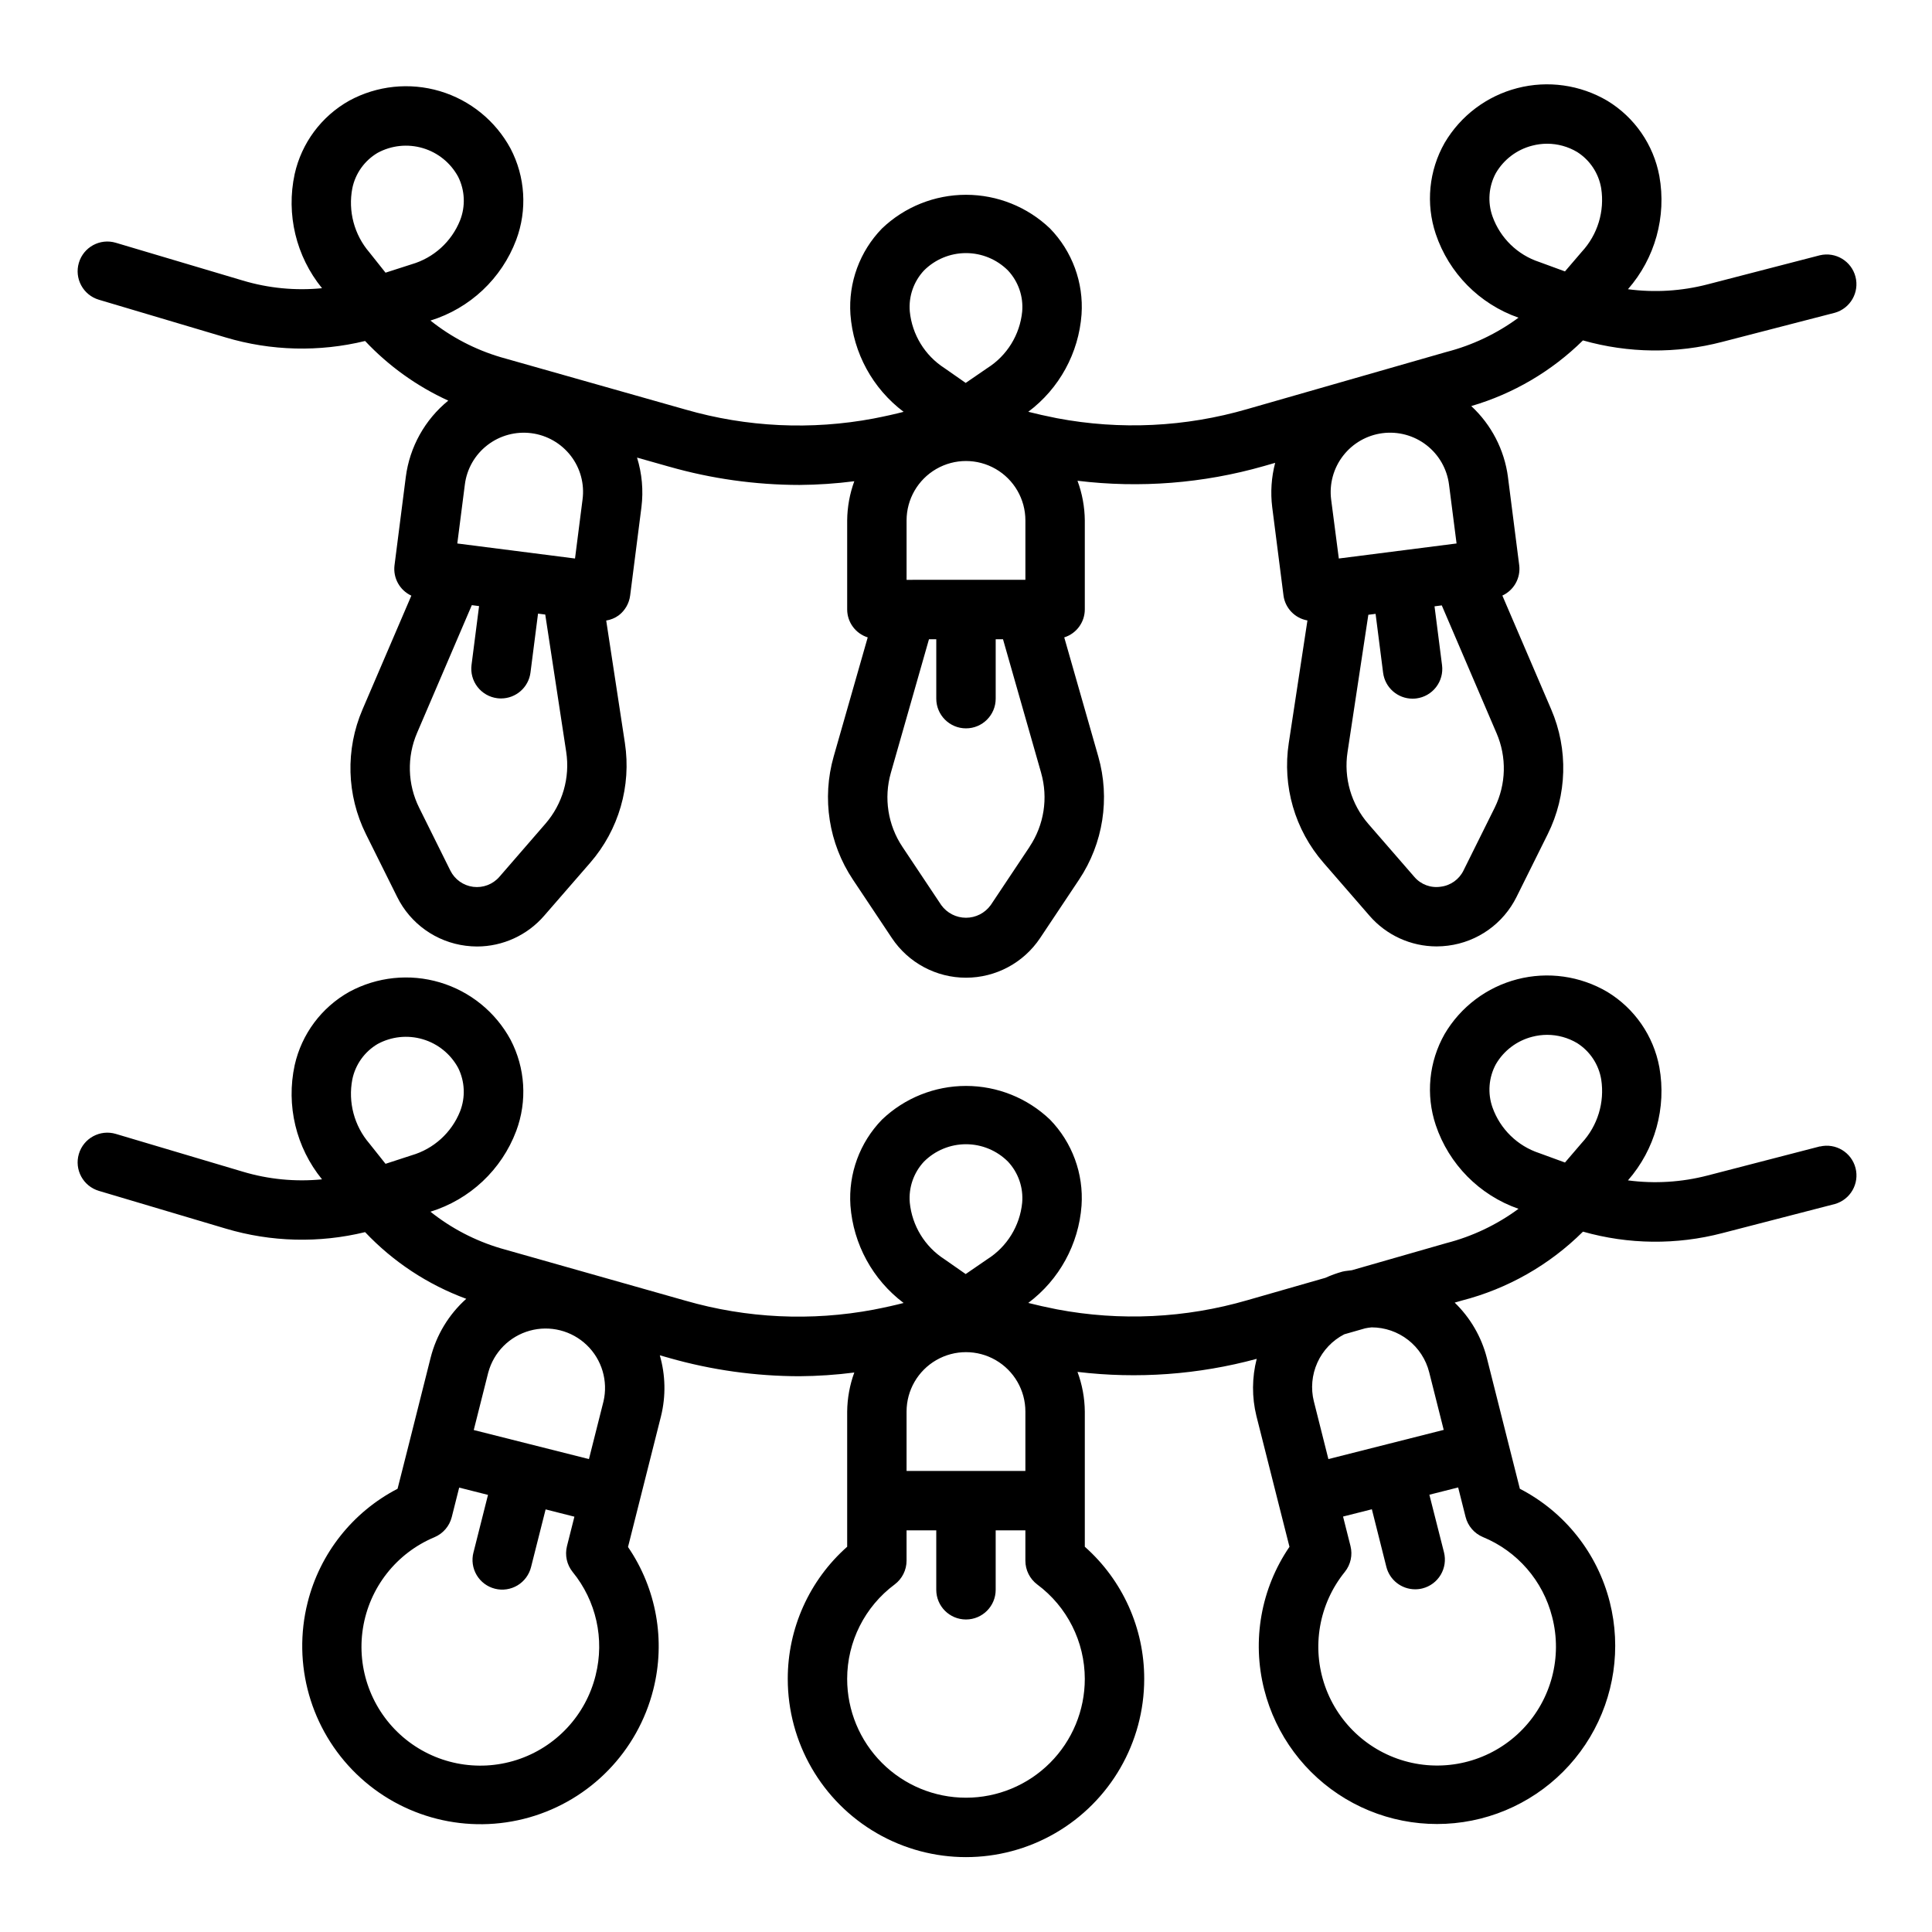
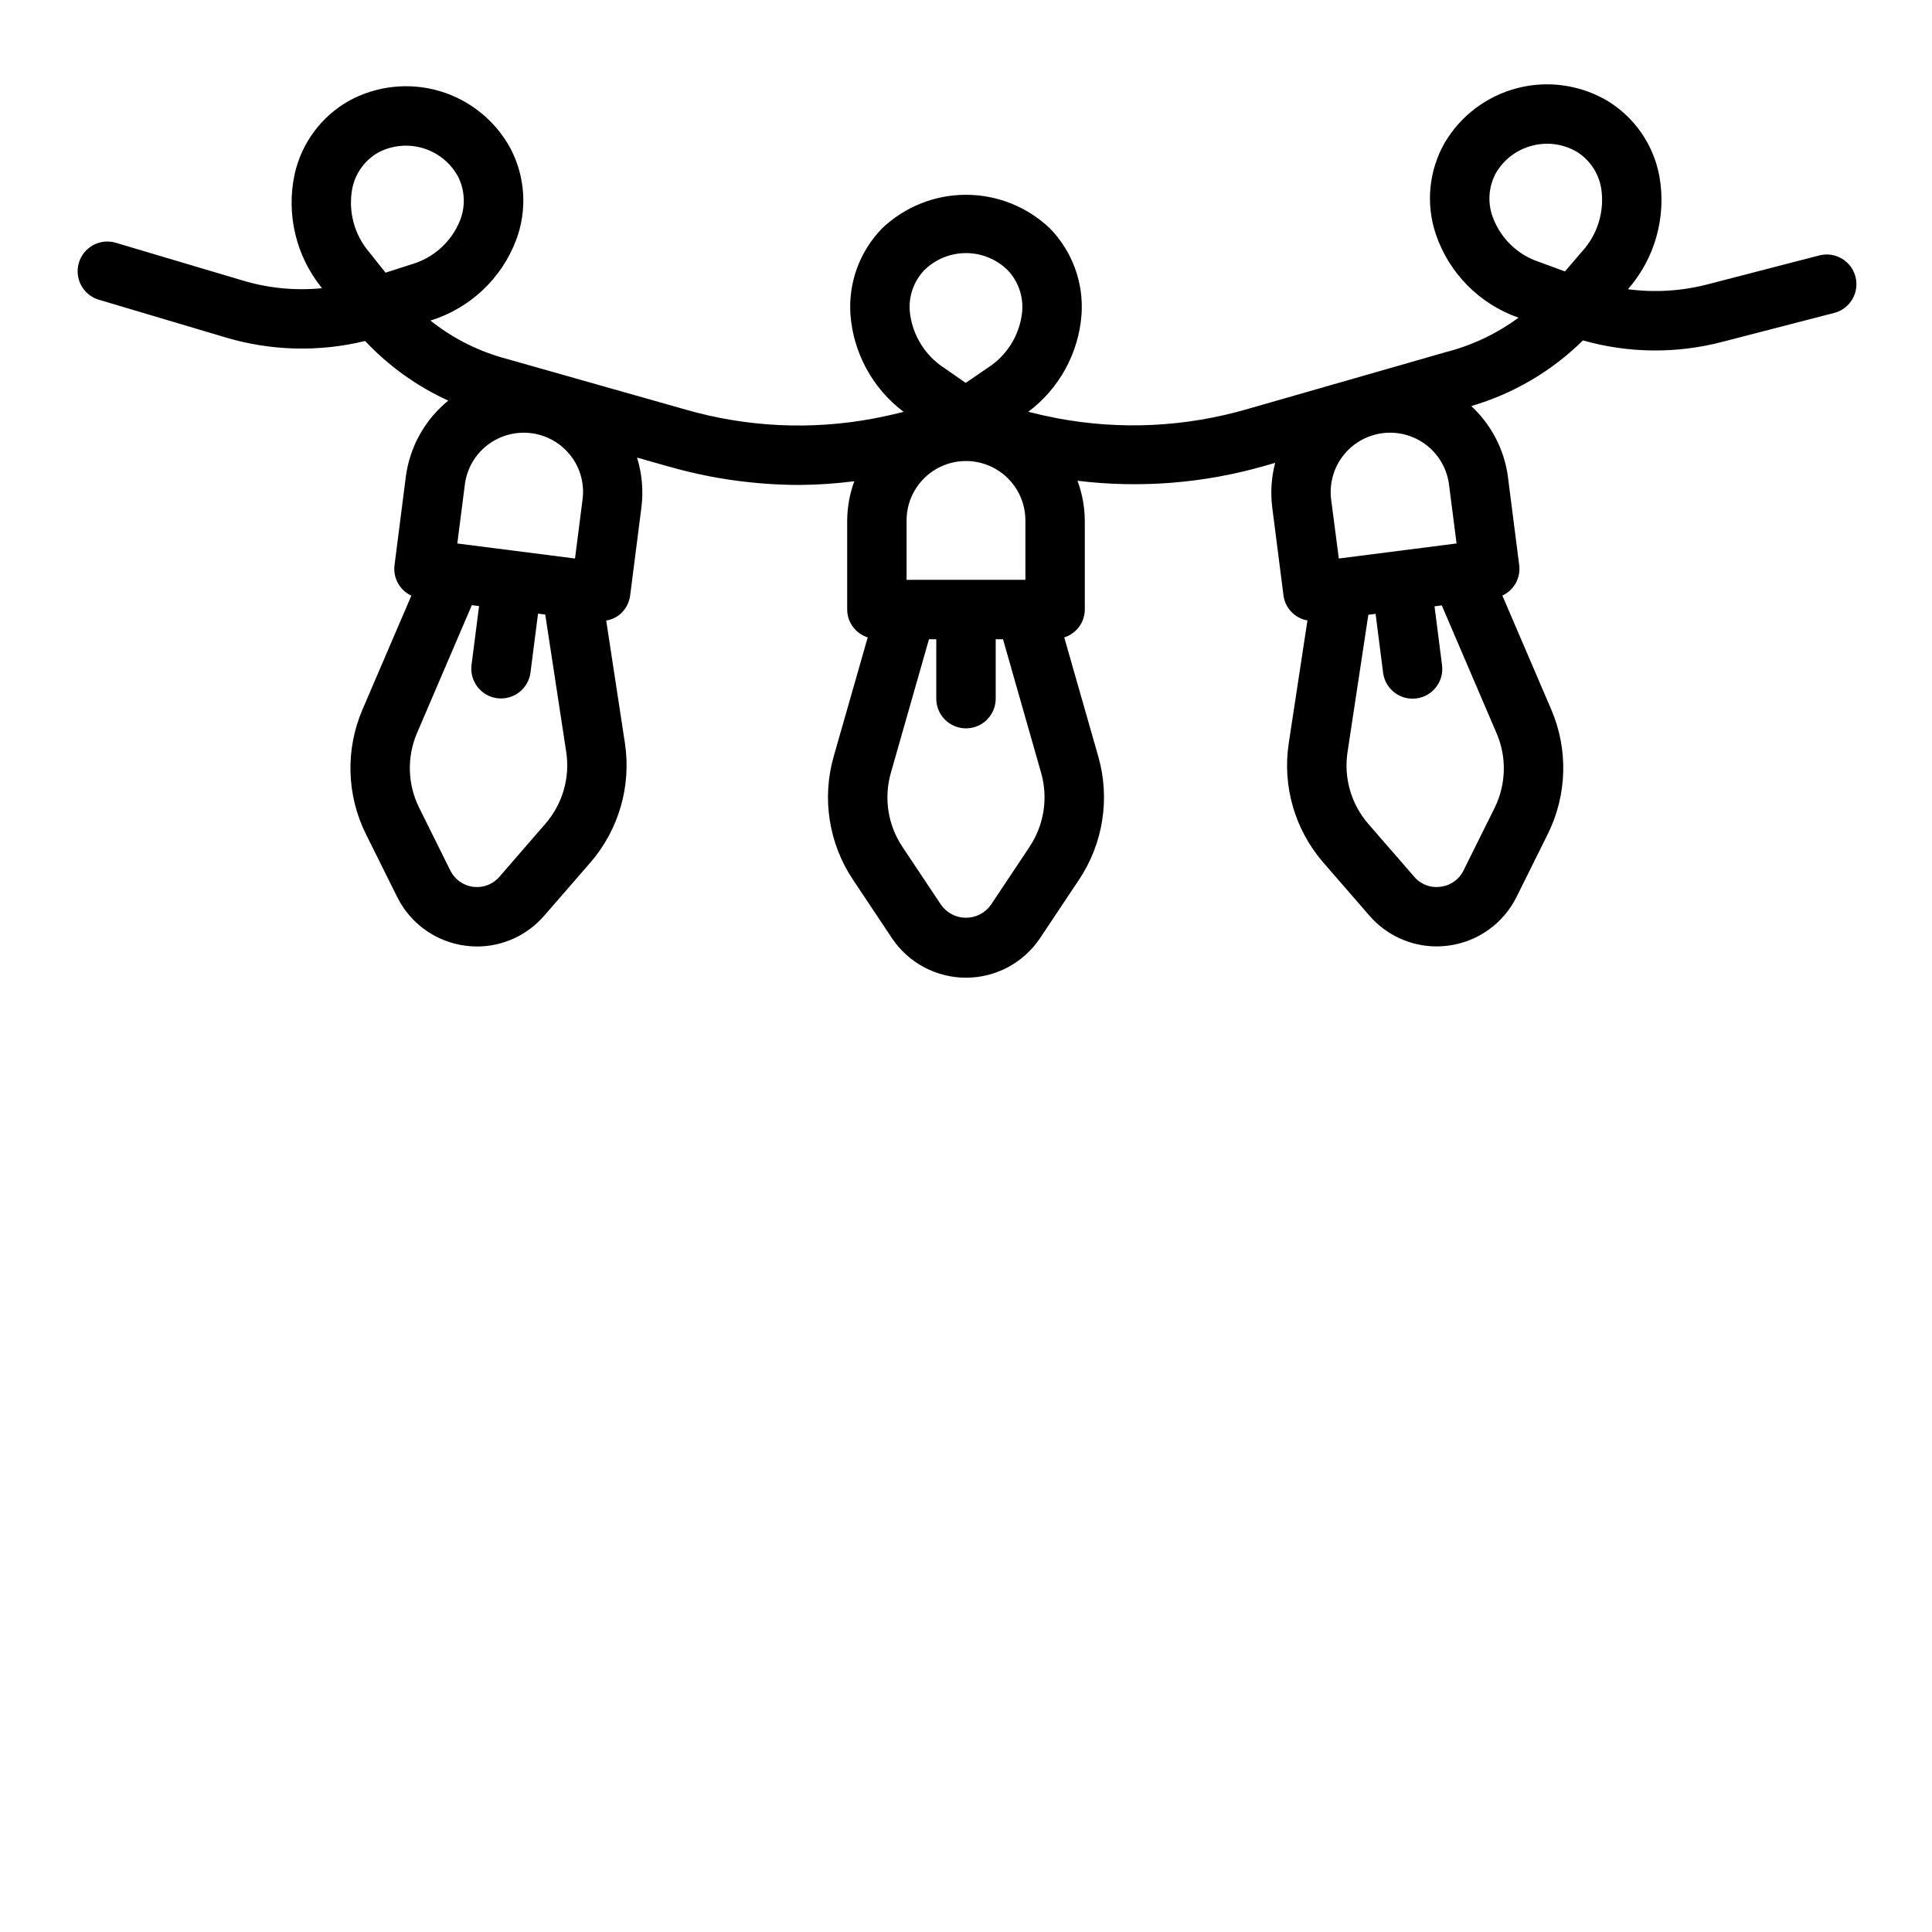
<svg xmlns="http://www.w3.org/2000/svg" fill="#000000" width="800px" height="800px" version="1.1" viewBox="144 144 512 512">
  <g>
    <path d="m626.29 211.65-29.789 7.715c-6.875 1.781-14.031 2.219-21.074 1.281 7.184-8.207 10.246-19.238 8.32-29.977-1.539-8.312-6.555-15.574-13.781-19.961-7.195-4.242-15.781-5.449-23.867-3.356-8.086 2.09-15.012 7.305-19.25 14.5-4.184 7.352-5.043 16.133-2.359 24.152 3.492 10.383 11.586 18.57 21.93 22.184-5.746 4.238-12.254 7.328-19.168 9.102l-52.68 15.113c-16.398 4.777-33.695 5.609-50.477 2.426-2.914-0.574-5.422-1.148-7.59-1.699l0.004-0.004c8.215-6.152 13.363-15.566 14.113-25.805 0.574-8.434-2.465-16.715-8.359-22.773-5.996-5.731-13.969-8.926-22.262-8.926s-16.27 3.195-22.262 8.926c-5.898 6.062-8.938 14.348-8.363 22.781 0.762 10.234 5.898 19.641 14.094 25.812-2.227 0.574-4.832 1.164-7.871 1.754l-0.004 0.004c-16.598 3.129-33.699 2.32-49.93-2.363l-48.949-13.871c-6.781-2.004-13.113-5.301-18.641-9.711 10.473-3.234 18.859-11.125 22.727-21.383 2.965-7.922 2.414-16.73-1.512-24.223-3.981-7.348-10.715-12.816-18.727-15.195-8.012-2.375-16.641-1.473-23.988 2.516-7.375 4.129-12.645 11.207-14.484 19.457-2.305 10.664 0.363 21.793 7.25 30.254-7.07 0.695-14.211 0.004-21.016-2.039l-33.633-10.004c-4.168-1.242-8.551 1.137-9.789 5.305-1.242 4.168 1.133 8.555 5.305 9.793l33.637 10.004c12.004 3.574 24.742 3.894 36.91 0.93 6.254 6.644 13.742 12.012 22.043 15.801-6.207 5.055-10.238 12.305-11.258 20.246l-2.992 23.426c-0.406 3.356 1.395 6.594 4.465 8.016l-12.941 30.156c-4.566 10.621-4.231 22.711 0.914 33.062l8.273 16.633c3.504 7.082 10.324 11.934 18.16 12.926 0.996 0.129 2 0.195 3.008 0.199 6.832-0.012 13.32-2.988 17.789-8.156l12.195-14.035c7.57-8.719 10.934-20.324 9.195-31.742l-4.953-32.449c1.211-0.191 2.359-0.672 3.348-1.398 1.652-1.277 2.731-3.156 2.996-5.227l2.992-23.418v-0.004c0.551-4.41 0.152-8.891-1.164-13.137l8.516 2.41v-0.004c11.234 3.203 22.855 4.832 34.535 4.844 4.859-0.035 9.707-0.363 14.523-0.984-1.215 3.328-1.855 6.84-1.887 10.383v23.617c0.016 3.383 2.219 6.367 5.445 7.383l-9.02 31.559c-3.172 11.105-1.305 23.039 5.102 32.645l10.312 15.469c4.379 6.57 11.75 10.516 19.648 10.516 7.894 0 15.266-3.945 19.648-10.516l10.312-15.469c6.406-9.605 8.27-21.539 5.098-32.645l-9.02-31.559c3.227-1.016 5.43-4 5.449-7.383v-23.617c-0.035-3.59-0.691-7.144-1.938-10.508 16.543 2.016 33.324 0.699 49.348-3.875l3.039-0.875v0.004c-1.008 3.828-1.273 7.812-0.785 11.742l2.992 23.418-0.004 0.004c0.457 3.344 3.019 6.016 6.348 6.602l-4.945 32.473c-1.754 11.414 1.609 23.023 9.195 31.734l12.188 14.035c4.473 5.172 10.973 8.141 17.812 8.141 1.004-0.004 2.012-0.07 3.008-0.199 7.836-0.992 14.656-5.844 18.16-12.926l8.266-16.633c5.144-10.352 5.481-22.441 0.914-33.062l-12.941-30.156c3.07-1.422 4.875-4.656 4.469-8.016l-2.992-23.426h0.004c-0.957-7.199-4.394-13.84-9.723-18.777 11.152-3.266 21.324-9.242 29.598-17.402 12.059 3.422 24.809 3.555 36.938 0.383l29.805-7.707-0.004 0.004c4.121-1.164 6.559-5.402 5.488-9.547-1.07-4.144-5.258-6.676-9.422-5.695zm-380.12 4.613-4.281-5.383c-4.019-4.68-5.684-10.934-4.519-16.988 0.809-3.938 3.246-7.344 6.707-9.387 3.672-1.988 7.984-2.438 11.988-1.246 4.008 1.191 7.371 3.926 9.359 7.602 1.793 3.606 1.973 7.801 0.496 11.547-2.258 5.641-6.988 9.93-12.824 11.629zm52.207 60.141-1.992 15.609-15.594-1.992-15.602-1.992 2-15.609v0.004c0.516-4.148 2.668-7.914 5.981-10.465 3.301-2.551 7.484-3.688 11.625-3.16 4.141 0.527 7.902 2.68 10.457 5.981 2.555 3.301 3.68 7.488 3.125 11.625zm-9.848 85.91-12.195 14.066c-1.727 1.984-4.332 2.973-6.941 2.641-2.609-0.336-4.875-1.953-6.047-4.309l-8.273-16.668c-3.082-6.207-3.277-13.453-0.543-19.82l14.508-33.852 1.922 0.25-2 15.602v0.004c-0.266 2.074 0.305 4.164 1.582 5.816 1.281 1.652 3.164 2.731 5.234 2.992 0.336 0.043 0.672 0.062 1.008 0.062 3.957-0.004 7.301-2.945 7.801-6.871l2-15.609 1.914 0.242 5.551 36.383v0.004c1.055 6.856-0.965 13.832-5.519 19.066zm95.723-64.652v-15.746c0-5.625 3-10.82 7.871-13.633s10.875-2.812 15.746 0 7.871 8.008 7.871 13.633v15.742zm4.613-81.98c2.953-2.953 6.957-4.609 11.133-4.609 4.172 0 8.176 1.656 11.129 4.609 2.746 2.938 4.113 6.898 3.762 10.902-0.609 6.141-4.016 11.66-9.23 14.957l-5.738 3.938-5.644-3.938c-5.184-3.34-8.559-8.863-9.172-14.996-0.34-3.992 1.027-7.938 3.762-10.863zm27.992 152.72-10.312 15.469v-0.004c-1.52 2.102-3.953 3.348-6.547 3.348s-5.031-1.246-6.551-3.348l-10.312-15.469c-3.836-5.758-4.953-12.914-3.055-19.566l10.109-35.426h1.934v15.742c0 4.348 3.527 7.875 7.875 7.875s7.871-3.527 7.871-7.875v-15.742h1.938l10.109 35.426h-0.004c1.895 6.648 0.777 13.797-3.055 19.551zm113.14-80.375-15.602 1.992-15.594 1.992-2.031-15.605c-0.531-4.141 0.609-8.324 3.164-11.625 2.555-3.305 6.316-5.457 10.457-5.988 4.144-0.527 8.328 0.609 11.629 3.164 3.305 2.555 5.457 6.316 5.984 10.461l2 15.609zm10.117 70.012-8.266 16.641v0.004c-1.152 2.371-3.434 3.992-6.055 4.305-2.621 0.398-5.262-0.586-6.981-2.606l-12.188-14.035c-4.547-5.231-6.562-12.195-5.512-19.043l5.512-36.383 1.922-0.242 1.992 15.609v-0.004c0.5 3.926 3.84 6.871 7.801 6.871 0.336 0 0.672-0.02 1.008-0.062 2.07-0.262 3.949-1.34 5.227-2.992 1.277-1.652 1.848-3.742 1.582-5.816l-1.992-15.602 1.922-0.25 14.508 33.852v-0.004c2.742 6.34 2.566 13.562-0.48 19.758zm23.09-147.33-4.473 5.219-6.809-2.496c-5.773-1.895-10.348-6.352-12.391-12.074-1.348-3.785-1.02-7.969 0.895-11.5 2.109-3.609 5.578-6.227 9.629-7.258 1.285-0.336 2.609-0.508 3.938-0.512 2.805 0 5.562 0.758 7.973 2.195 3.391 2.156 5.703 5.648 6.367 9.613 0.945 6.094-0.945 12.285-5.129 16.812z" />
-     <path d="m626.29 447.81-29.789 7.715c-6.875 1.781-14.031 2.219-21.074 1.285 7.184-8.211 10.246-19.242 8.32-29.977-1.539-8.316-6.555-15.578-13.781-19.965-7.195-4.238-15.781-5.449-23.867-3.356-8.086 2.09-15.012 7.305-19.25 14.5-4.184 7.352-5.043 16.133-2.359 24.152 3.492 10.387 11.586 18.574 21.93 22.184-5.746 4.238-12.254 7.328-19.168 9.102l-24.992 7.172c-0.828 0.141-1.645 0.156-2.473 0.363v-0.004c-1.551 0.43-3.062 0.98-4.527 1.648l-20.688 5.934c-16.398 4.773-33.695 5.606-50.477 2.426-2.914-0.574-5.422-1.148-7.59-1.699l0.004-0.004c8.215-6.152 13.363-15.562 14.113-25.801 0.574-8.438-2.465-16.719-8.359-22.777-5.996-5.727-13.969-8.926-22.262-8.926s-16.27 3.199-22.262 8.926c-5.898 6.062-8.938 14.348-8.363 22.785 0.762 10.23 5.898 19.637 14.094 25.809-2.227 0.574-4.832 1.164-7.871 1.754l-0.004 0.004c-16.598 3.125-33.699 2.316-49.93-2.363l-48.949-13.871c-6.781-2.004-13.113-5.301-18.641-9.711 10.473-3.234 18.859-11.125 22.727-21.383 2.965-7.922 2.414-16.73-1.512-24.223-3.988-7.332-10.719-12.789-18.723-15.164-8.004-2.379-16.621-1.484-23.969 2.484-7.387 4.125-12.66 11.203-14.508 19.461-2.305 10.66 0.363 21.793 7.25 30.25-7.07 0.695-14.211 0.004-21.016-2.039l-33.633-10.004c-4.168-1.238-8.551 1.137-9.789 5.305-1.242 4.168 1.133 8.555 5.305 9.793l33.637 10.004c12.004 3.574 24.742 3.894 36.91 0.93 7.457 7.879 16.633 13.926 26.812 17.672-4.633 4.148-7.922 9.582-9.445 15.613l-5.769 22.922-2.992 11.809c-11.891 6.156-20.57 17.121-23.828 30.109-4.129 16.363 0.789 33.684 12.895 45.441 12.105 11.754 29.566 16.156 45.801 11.551 16.234-4.606 28.777-17.523 32.902-33.887 3.293-12.973 0.855-26.738-6.699-37.785l2.977-11.809 5.777-22.898v-0.004c1.301-5.297 1.188-10.848-0.328-16.09l2.488 0.699-0.004 0.004c11.234 3.199 22.855 4.828 34.535 4.84 4.859-0.035 9.707-0.363 14.523-0.984-1.211 3.316-1.848 6.812-1.887 10.344v35.828c-10.027 8.875-15.762 21.629-15.746 35.02 0 16.875 9.004 32.469 23.617 40.906 14.613 8.438 32.617 8.438 47.23 0s23.617-24.031 23.617-40.906c0.02-13.391-5.715-26.145-15.742-35.02v-35.828c-0.035-3.59-0.691-7.144-1.938-10.508 15.906 1.906 32.027 0.734 47.492-3.457-1.27 4.957-1.301 10.145-0.086 15.113l5.777 22.883 2.992 11.809v0.004c-7.551 11.051-9.992 24.809-6.707 37.785 3.062 12.145 10.824 22.578 21.582 29 10.754 6.422 23.621 8.309 35.77 5.246 12.145-3.062 22.578-10.828 29-21.582 6.422-10.758 8.309-23.621 5.246-35.77-3.269-12.973-11.949-23.918-23.836-30.055l-2.984-11.809-5.769-22.883c-1.434-5.574-4.383-10.641-8.52-14.645l1.891-0.543c12.137-3.121 23.223-9.426 32.109-18.262 12.059 3.426 24.812 3.559 36.938 0.387l29.805-7.707h-0.004c4.121-1.16 6.559-5.402 5.488-9.547-1.07-4.144-5.258-6.676-9.422-5.695zm-380.12 4.613-4.281-5.383c-4.019-4.68-5.684-10.934-4.519-16.988 0.809-3.938 3.246-7.344 6.707-9.383 3.672-1.992 7.984-2.441 11.988-1.25 4.008 1.191 7.371 3.926 9.359 7.602 1.781 3.598 1.961 7.781 0.496 11.516-2.258 5.641-6.988 9.93-12.824 11.629zm57.758 62.977-3.852 15.273-30.527-7.699 3.848-15.266h0.004c1.449-5.367 5.625-9.57 10.984-11.059 5.359-1.488 11.102-0.039 15.113 3.809 4.016 3.852 5.695 9.535 4.43 14.949zm-2.07 72.547c-2.613 10.617-10.543 19.117-20.953 22.461-10.41 3.34-21.805 1.043-30.109-6.066-8.301-7.113-12.32-18.023-10.617-28.82 1.703-10.801 8.883-19.941 18.973-24.152 2.269-0.961 3.961-2.934 4.566-5.324l1.969-7.816 7.637 1.93-3.848 15.258-0.004-0.004c-0.527 2.031-0.223 4.188 0.844 5.992 1.07 1.805 2.812 3.109 4.848 3.621 2.031 0.516 4.188 0.195 5.984-0.887 1.797-1.078 3.086-2.832 3.59-4.867l3.856-15.266 7.629 1.93-1.969 7.809c-0.602 2.394-0.043 4.93 1.504 6.848 6.234 7.633 8.496 17.766 6.102 27.324zm113.88-54.125h-31.488v-15.746c0-5.625 3-10.82 7.871-13.633s10.875-2.812 15.746 0 7.871 8.008 7.871 13.633zm-26.875-81.98c2.953-2.953 6.957-4.609 11.133-4.609 4.172 0 8.176 1.656 11.129 4.609 2.746 2.938 4.113 6.898 3.762 10.902-0.609 6.141-4.016 11.66-9.23 14.957l-5.738 3.938-5.644-3.938c-5.184-3.34-8.559-8.859-9.172-14.996-0.34-3.988 1.027-7.938 3.762-10.863zm11.133 168.57c-8.352 0-16.363-3.316-22.266-9.223-5.906-5.902-9.223-13.914-9.223-22.266 0.004-9.863 4.676-19.148 12.594-25.031 1.98-1.488 3.148-3.82 3.148-6.297v-8.031h7.871v15.746c0 4.348 3.527 7.871 7.875 7.871s7.871-3.523 7.871-7.871v-15.746h7.871v8.047c0 2.477 1.168 4.809 3.148 6.297 7.918 5.879 12.586 15.156 12.598 25.016 0 8.352-3.32 16.363-9.223 22.266-5.906 5.906-13.914 9.223-22.266 9.223zm155.35-47.895-0.004 0.004c2.738 10.582-0.215 21.828-7.793 29.707-7.578 7.879-18.699 11.262-29.383 8.941-10.684-2.324-19.395-10.023-23.02-20.336-3.621-10.316-1.633-21.773 5.25-30.266 1.547-1.926 2.102-4.465 1.496-6.863l-1.969-7.801 7.637-1.93 3.84 15.266c0.883 3.492 4.027 5.941 7.629 5.941 0.648 0.004 1.297-0.074 1.93-0.234 2.023-0.508 3.766-1.801 4.836-3.594 1.074-1.793 1.387-3.938 0.879-5.965l-3.875-15.27 7.629-1.93 1.969 7.816c0.605 2.394 2.297 4.363 4.574 5.324 9.137 3.75 15.953 11.613 18.371 21.191zm-47.832-76.754v0.004c3.5 0.008 6.902 1.18 9.66 3.336 2.762 2.156 4.723 5.172 5.578 8.566l3.848 15.266-30.562 7.738-3.84-15.258h-0.004c-0.863-3.441-0.535-7.074 0.926-10.309 1.461-3.234 3.973-5.879 7.129-7.504l5.512-1.574h-0.004c0.582-0.125 1.168-0.211 1.758-0.262zm55.695-48.902-4.473 5.219-6.809-2.488c-5.773-1.898-10.348-6.356-12.391-12.078-1.348-3.785-1.02-7.969 0.895-11.5 2.109-3.609 5.578-6.223 9.629-7.258 1.285-0.336 2.609-0.508 3.938-0.512 2.805 0 5.562 0.758 7.973 2.195 3.391 2.156 5.703 5.652 6.367 9.613 0.945 6.094-0.945 12.285-5.129 16.812z" />
  </g>
</svg>